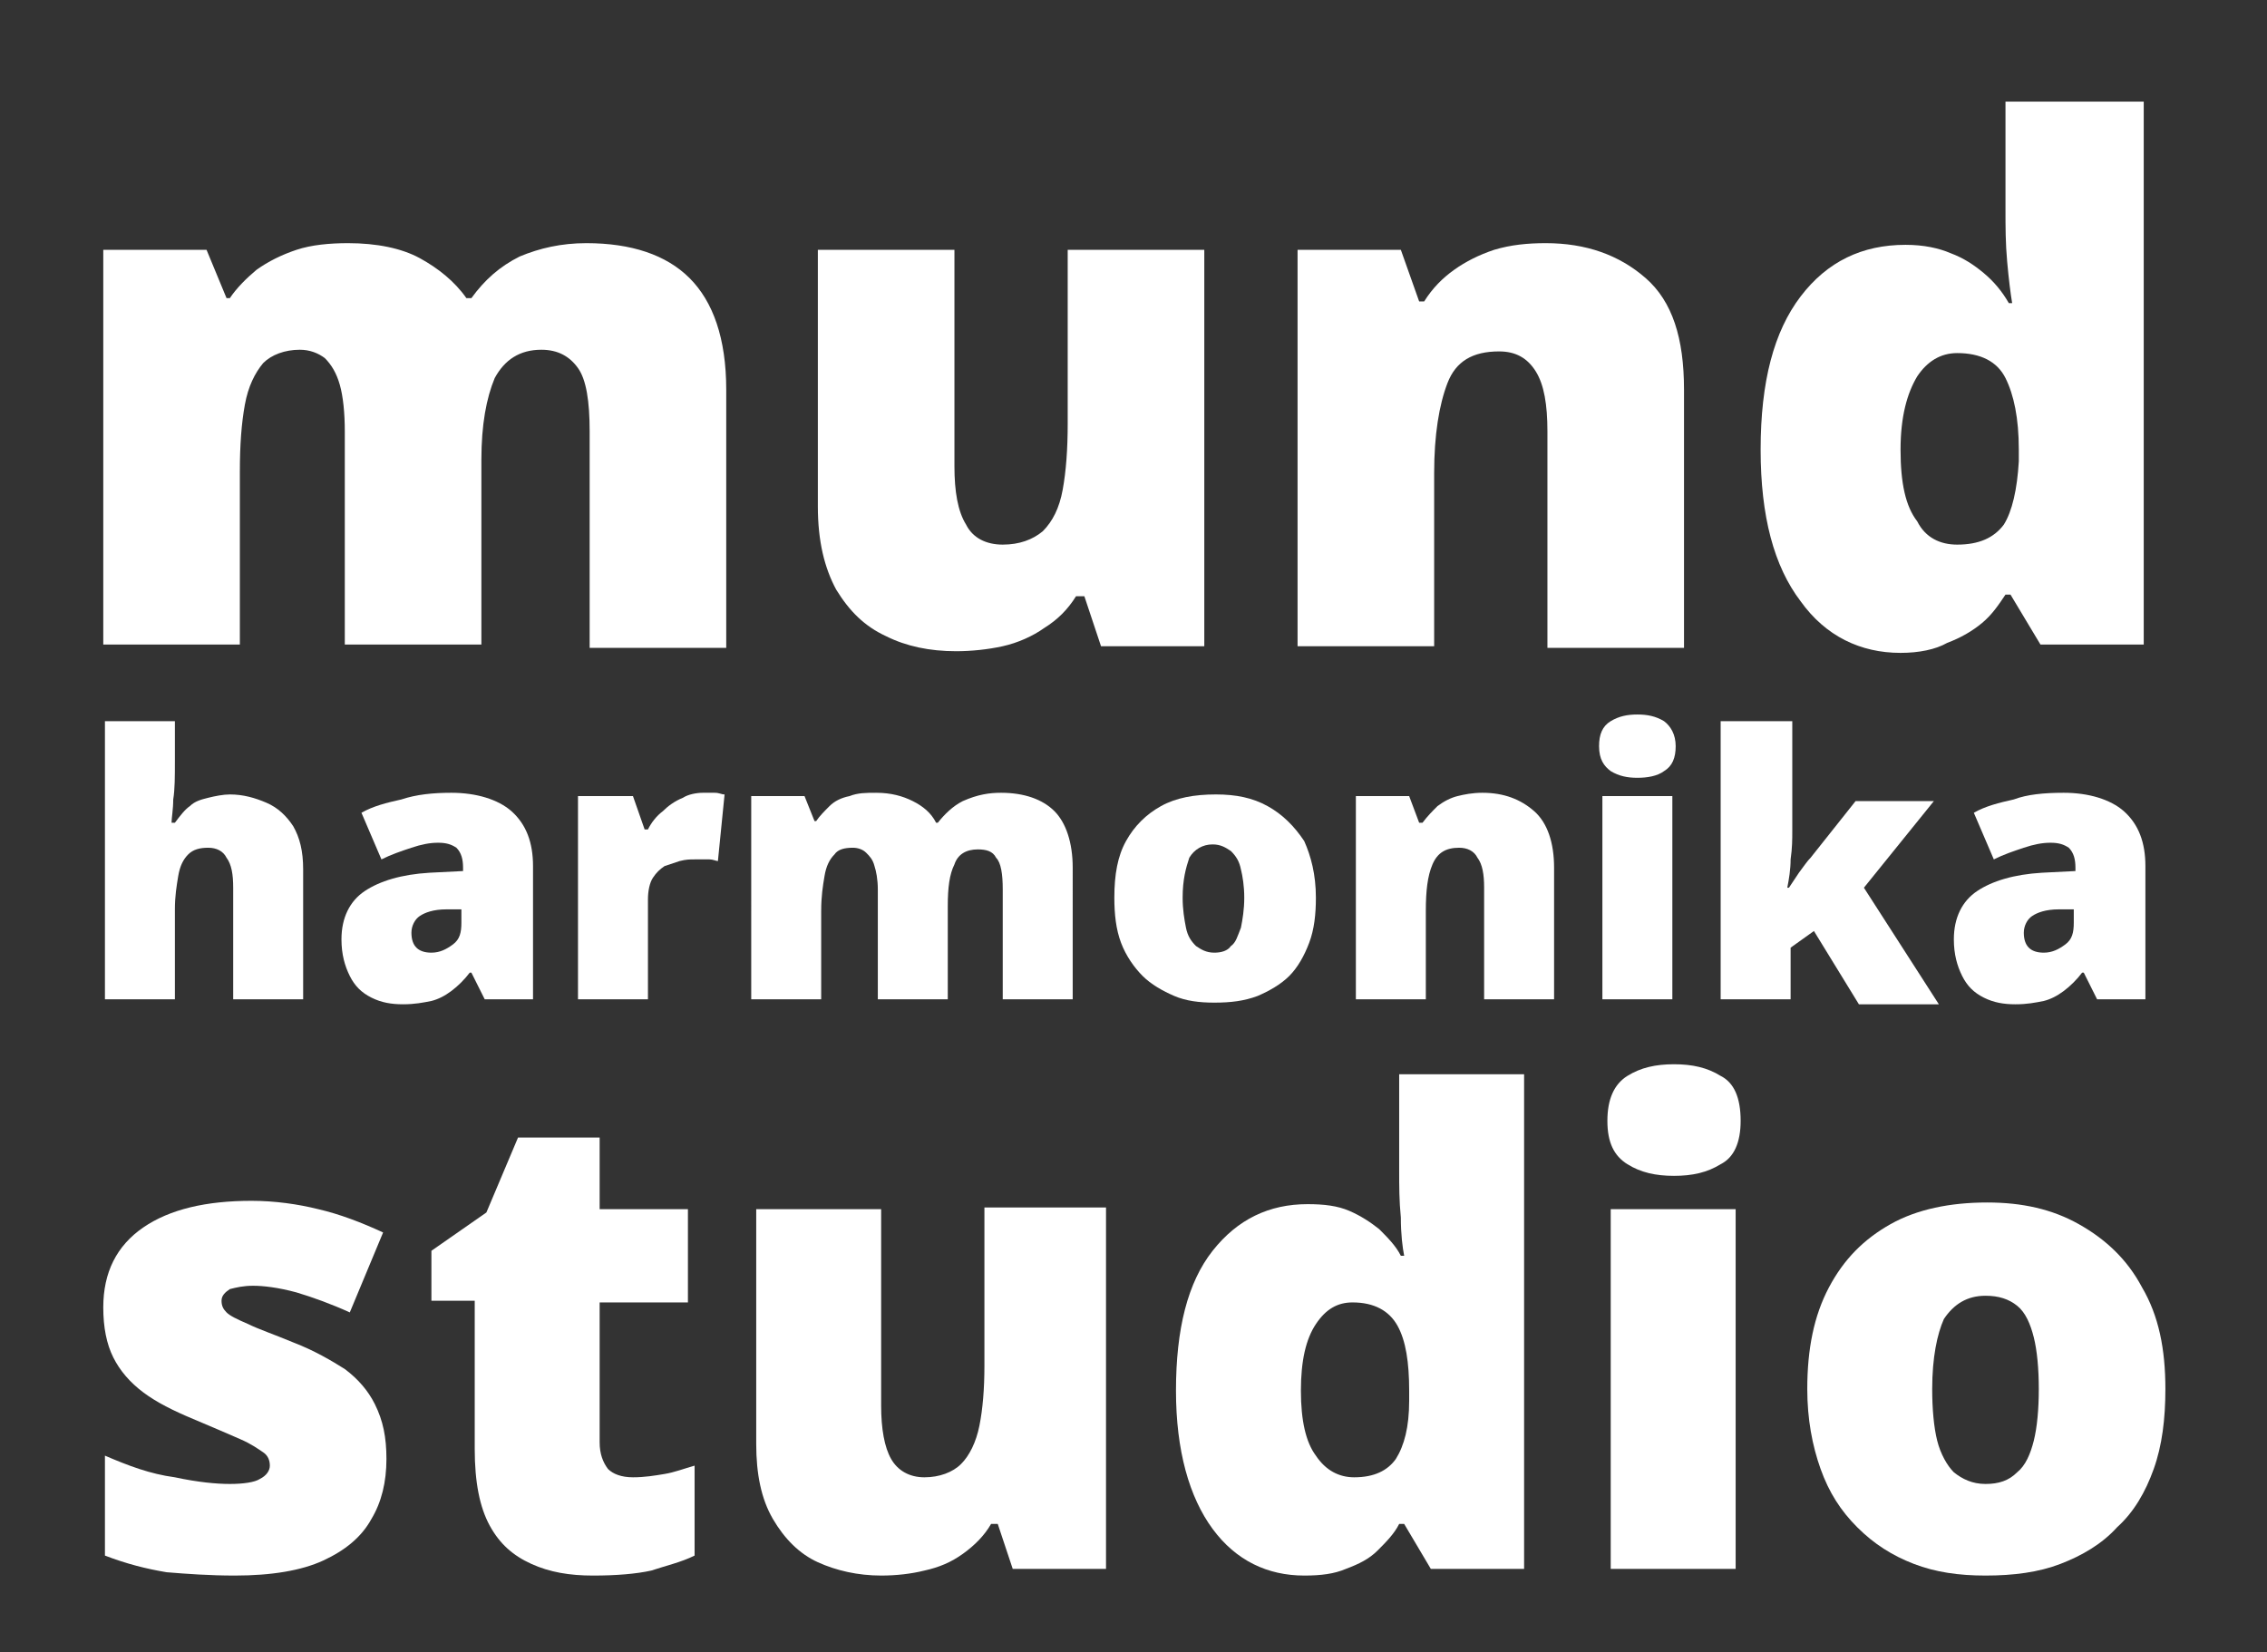
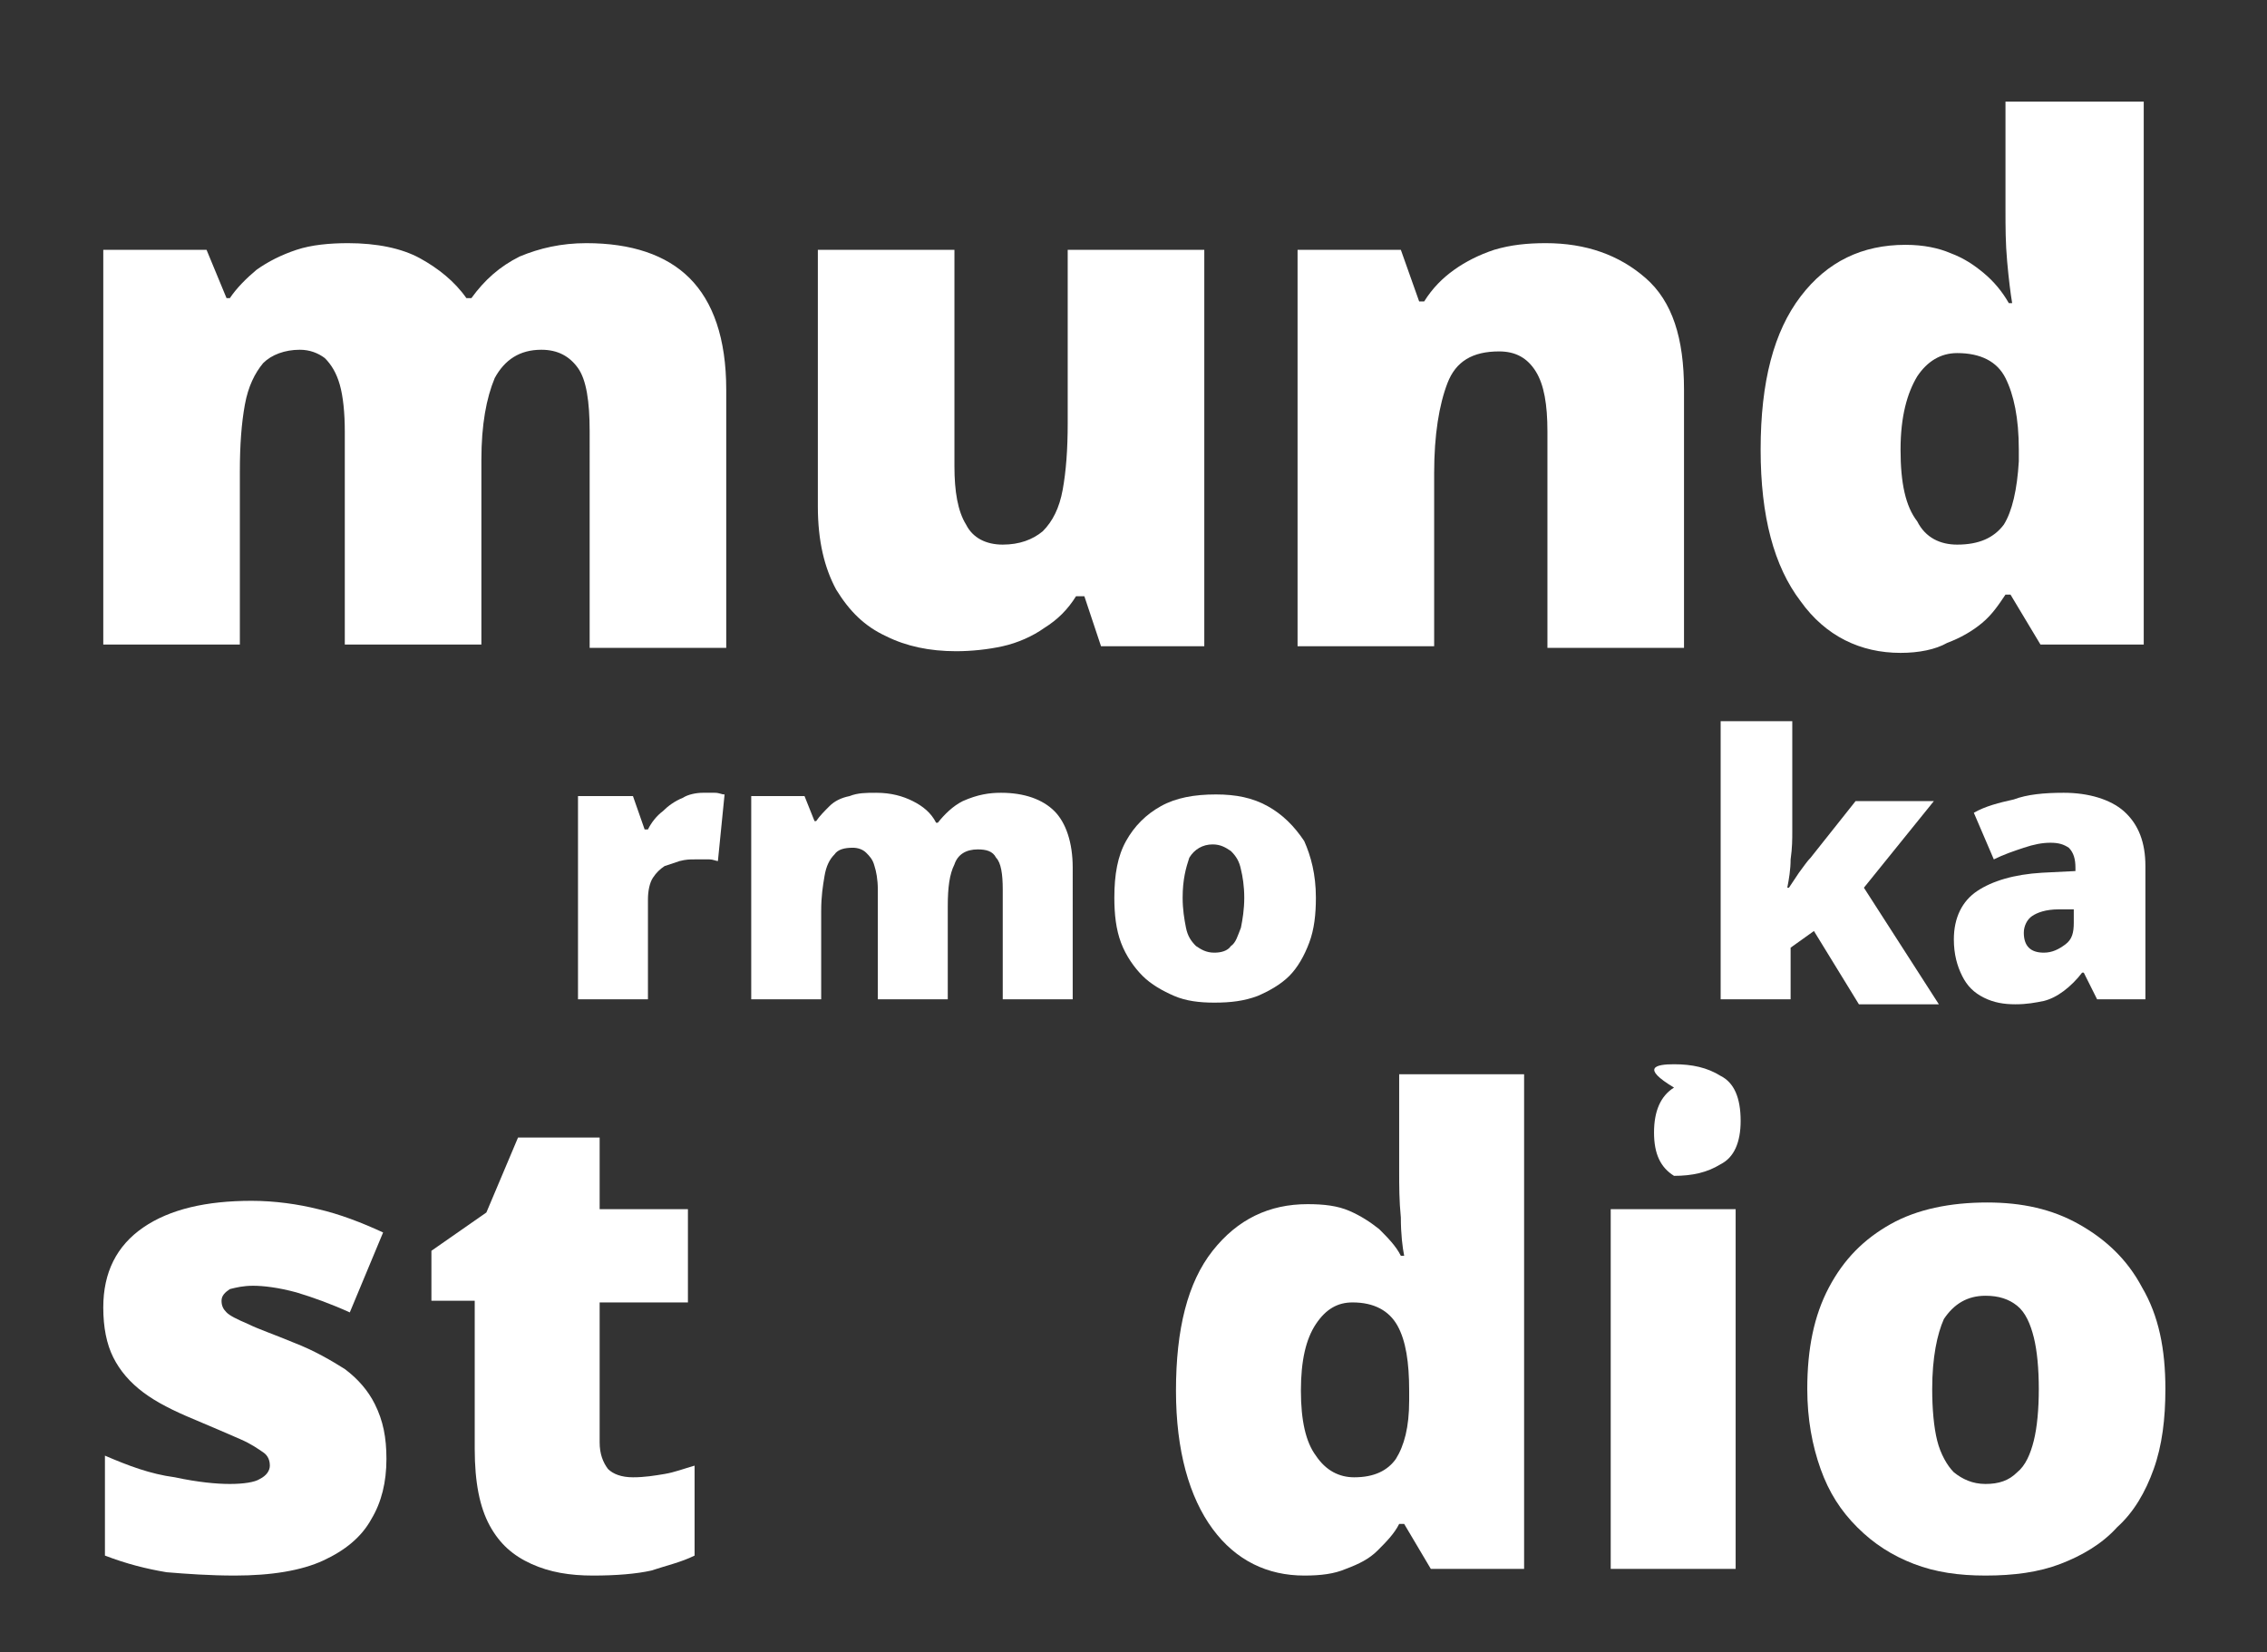
<svg xmlns="http://www.w3.org/2000/svg" version="1.1" id="Ebene_1" x="0px" y="0px" width="136.1px" height="99.2px" viewBox="0 0 136.1 99.2" style="enable-background:new 0 0 136.1 99.2;" xml:space="preserve">
  <rect x="0" y="0" width="136.1" height="99.2" fill="#333333" stroke="none" />
  <style type="text/css">
	.st0{fill:#FFFFFF;}
</style>
  <g>
    <path class="st0" d="M35.2,14.6c2.7,0,4.8,0.7,6.2,2.1c1.4,1.4,2.2,3.6,2.2,6.7v15.5h-8.2V25.9c0-1.8-0.2-3.1-0.7-3.8   c-0.5-0.7-1.2-1.1-2.2-1.1c-1.3,0-2.2,0.6-2.8,1.7c-0.5,1.2-0.8,2.8-0.8,4.9v11.1h-8.2V25.9c0-1.1-0.1-2.1-0.3-2.8   c-0.2-0.7-0.5-1.2-0.9-1.6C19.1,21.2,18.6,21,18,21c-0.9,0-1.7,0.3-2.2,0.8c-0.5,0.6-0.9,1.4-1.1,2.5c-0.2,1.1-0.3,2.4-0.3,4v10.4   H6.2V15h6.2l1.2,2.9h0.2c0.4-0.6,1-1.2,1.6-1.7c0.7-0.5,1.5-0.9,2.4-1.2c0.9-0.3,2-0.4,3.1-0.4c1.7,0,3.2,0.3,4.3,0.9   c1.1,0.6,2.1,1.4,2.8,2.4h0.3c0.8-1.1,1.7-1.9,2.9-2.5C32.4,14.9,33.7,14.6,35.2,14.6z" />
    <path class="st0" d="M72.3,15v23.8h-6.2l-1-3h-0.5c-0.5,0.8-1.1,1.4-1.9,1.9c-0.7,0.5-1.6,0.9-2.5,1.1c-0.9,0.2-1.9,0.3-2.8,0.3   c-1.6,0-3-0.3-4.2-0.9c-1.3-0.6-2.2-1.5-3-2.8c-0.7-1.3-1.1-2.9-1.1-5V15h8.2v13c0,1.5,0.2,2.7,0.7,3.5c0.4,0.8,1.2,1.2,2.2,1.2   c1,0,1.8-0.3,2.4-0.8c0.6-0.6,1-1.4,1.2-2.5c0.2-1.1,0.3-2.4,0.3-4V15H72.3z" />
    <path class="st0" d="M92.8,14.6c2.4,0,4.4,0.7,6,2.1c1.6,1.4,2.3,3.6,2.3,6.7v15.5h-8.2v-13c0-1.6-0.2-2.8-0.7-3.6   c-0.5-0.8-1.2-1.2-2.2-1.2c-1.6,0-2.6,0.6-3.1,1.9c-0.5,1.3-0.8,3.1-0.8,5.4v10.4h-8.2V15h6.2l1.1,3.1h0.3c0.5-0.8,1.1-1.4,1.8-1.9   c0.7-0.5,1.5-0.9,2.4-1.2C90.7,14.7,91.7,14.6,92.8,14.6z" />
    <path class="st0" d="M114.1,39.2c-2.4,0-4.5-1-6-3.1c-1.6-2.1-2.4-5.1-2.4-9.1c0-4.1,0.8-7.1,2.4-9.2c1.6-2.1,3.7-3.1,6.3-3.1   c1.1,0,2,0.2,2.7,0.5c0.8,0.3,1.4,0.7,2,1.2c0.6,0.5,1.1,1.1,1.5,1.8h0.2c-0.1-0.6-0.2-1.4-0.3-2.5c-0.1-1.1-0.1-2.1-0.1-3.1V6.1   h8.3v32.6h-6.2l-1.8-3h-0.3c-0.4,0.6-0.8,1.2-1.4,1.7c-0.6,0.5-1.3,0.9-2.1,1.2C116.2,39,115.2,39.2,114.1,39.2z M117.5,32.7   c1.3,0,2.2-0.4,2.8-1.2c0.5-0.8,0.8-2.1,0.9-3.8V27c0-1.9-0.3-3.3-0.8-4.3c-0.5-1-1.5-1.5-2.9-1.5c-1,0-1.8,0.5-2.4,1.4   c-0.6,1-1,2.4-1,4.4c0,2,0.3,3.4,1,4.3C115.6,32.3,116.5,32.7,117.5,32.7z" />
  </g>
  <g>
-     <path class="st0" d="M10.5,43.3v2.4c0,0.9,0,1.7-0.1,2.3c0,0.6-0.1,1.1-0.1,1.4h0.2c0.3-0.4,0.6-0.8,0.9-1c0.3-0.3,0.7-0.4,1.1-0.5   c0.4-0.1,0.9-0.2,1.3-0.2c0.8,0,1.5,0.2,2.2,0.5c0.7,0.3,1.2,0.8,1.6,1.4c0.4,0.7,0.6,1.5,0.6,2.6V60H14v-6.7   c0-0.8-0.1-1.4-0.4-1.8c-0.2-0.4-0.6-0.6-1.1-0.6c-0.5,0-0.9,0.1-1.2,0.4c-0.3,0.3-0.5,0.7-0.6,1.3c-0.1,0.6-0.2,1.2-0.2,2V60H6.3   V43.3H10.5z" />
-     <path class="st0" d="M27.1,47.6c1.5,0,2.8,0.4,3.6,1.1c0.9,0.8,1.3,1.9,1.3,3.3v8h-2.9l-0.8-1.6h-0.1c-0.3,0.4-0.7,0.8-1.1,1.1   c-0.4,0.3-0.8,0.5-1.2,0.6c-0.5,0.1-1,0.2-1.7,0.2c-0.7,0-1.3-0.1-1.9-0.4c-0.6-0.3-1-0.7-1.3-1.3c-0.3-0.6-0.5-1.3-0.5-2.2   c0-1.3,0.5-2.3,1.4-2.9c0.9-0.6,2.2-1,3.9-1.1l2-0.1v-0.2c0-0.5-0.1-0.9-0.4-1.2c-0.3-0.2-0.6-0.3-1.1-0.3c-0.5,0-1,0.1-1.6,0.3   c-0.6,0.2-1.2,0.4-1.8,0.7l-1.2-2.8c0.7-0.4,1.5-0.6,2.4-0.8C25,47.7,26,47.6,27.1,47.6z M27.8,54.6l-1,0c-0.8,0-1.3,0.2-1.6,0.4   c-0.3,0.2-0.5,0.6-0.5,1c0,0.4,0.1,0.7,0.3,0.9c0.2,0.2,0.5,0.3,0.9,0.3c0.5,0,0.9-0.2,1.3-0.5c0.4-0.3,0.5-0.7,0.5-1.3V54.6z" />
    <path class="st0" d="M42.2,47.6c0.2,0,0.5,0,0.7,0c0.3,0,0.4,0.1,0.6,0.1l-0.4,4c-0.1,0-0.3-0.1-0.5-0.1c-0.2,0-0.5,0-0.9,0   c-0.3,0-0.5,0-0.9,0.1c-0.3,0.1-0.6,0.2-0.9,0.3c-0.3,0.2-0.5,0.4-0.7,0.7c-0.2,0.3-0.3,0.8-0.3,1.3v6h-4.2V47.8H38l0.7,2h0.2   c0.2-0.4,0.5-0.8,0.9-1.1c0.3-0.3,0.7-0.6,1.2-0.8C41.3,47.7,41.8,47.6,42.2,47.6z" />
    <path class="st0" d="M60.1,47.6c1.4,0,2.5,0.4,3.2,1.1c0.7,0.7,1.1,1.9,1.1,3.4V60h-4.2v-6.6c0-0.9-0.1-1.6-0.4-1.9   c-0.2-0.4-0.6-0.5-1.1-0.5c-0.7,0-1.2,0.3-1.4,0.9c-0.3,0.6-0.4,1.4-0.4,2.5V60h-4.2v-6.6c0-0.6-0.1-1.1-0.2-1.4   c-0.1-0.4-0.3-0.6-0.5-0.8c-0.2-0.2-0.5-0.3-0.8-0.3c-0.5,0-0.9,0.1-1.1,0.4c-0.3,0.3-0.5,0.7-0.6,1.3c-0.1,0.6-0.2,1.2-0.2,2.1V60   h-4.2V47.8h3.2l0.6,1.5h0.1c0.2-0.3,0.5-0.6,0.8-0.9c0.3-0.3,0.7-0.5,1.2-0.6c0.5-0.2,1-0.2,1.6-0.2c0.9,0,1.6,0.2,2.2,0.5   c0.6,0.3,1.1,0.7,1.4,1.3h0.1c0.4-0.5,0.9-1,1.5-1.3C58.7,47.7,59.4,47.6,60.1,47.6z" />
    <path class="st0" d="M79,53.9c0,1-0.1,1.9-0.4,2.7c-0.3,0.8-0.7,1.5-1.2,2c-0.5,0.5-1.2,0.9-1.9,1.2c-0.8,0.3-1.6,0.4-2.6,0.4   c-0.9,0-1.7-0.1-2.4-0.4c-0.7-0.3-1.4-0.7-1.9-1.2c-0.5-0.5-1-1.2-1.3-2c-0.3-0.8-0.4-1.7-0.4-2.7c0-1.4,0.2-2.5,0.7-3.4   c0.5-0.9,1.2-1.6,2.1-2.1c0.9-0.5,2-0.7,3.3-0.7c1.2,0,2.2,0.2,3.1,0.7c0.9,0.5,1.6,1.2,2.2,2.1C78.7,51.4,79,52.5,79,53.9z    M71,53.9c0,0.7,0.1,1.3,0.2,1.8c0.1,0.5,0.3,0.8,0.6,1.1c0.3,0.2,0.6,0.4,1.1,0.4c0.4,0,0.8-0.1,1-0.4c0.3-0.2,0.4-0.6,0.6-1.1   c0.1-0.5,0.2-1.1,0.2-1.8c0-0.7-0.1-1.3-0.2-1.7c-0.1-0.5-0.3-0.8-0.6-1.1c-0.3-0.2-0.6-0.4-1.1-0.4c-0.6,0-1.1,0.3-1.4,0.8   C71.2,52.1,71,52.8,71,53.9z" />
-     <path class="st0" d="M89,47.6c1.3,0,2.3,0.4,3.1,1.1s1.2,1.9,1.2,3.4V60h-4.2v-6.7c0-0.8-0.1-1.4-0.4-1.8c-0.2-0.4-0.6-0.6-1.1-0.6   c-0.8,0-1.3,0.3-1.6,1c-0.3,0.7-0.4,1.6-0.4,2.8V60h-4.2V47.8h3.2l0.6,1.6h0.2c0.3-0.4,0.6-0.7,0.9-1c0.4-0.3,0.8-0.5,1.2-0.6   C87.9,47.7,88.4,47.6,89,47.6z" />
-     <path class="st0" d="M98.3,42.9c0.6,0,1.1,0.1,1.6,0.4c0.4,0.3,0.7,0.8,0.7,1.5c0,0.7-0.2,1.2-0.7,1.5c-0.4,0.3-1,0.4-1.6,0.4   c-0.6,0-1.1-0.1-1.6-0.4c-0.4-0.3-0.7-0.7-0.7-1.5c0-0.7,0.2-1.2,0.7-1.5C97.2,43,97.7,42.9,98.3,42.9z M100.4,47.8V60h-4.2V47.8   H100.4z" />
    <path class="st0" d="M107.6,43.3v6.6c0,0.5,0,1-0.1,1.7c0,0.6-0.1,1.2-0.2,1.7h0.1c0.2-0.3,0.4-0.6,0.6-0.9   c0.3-0.4,0.5-0.7,0.7-0.9l2.7-3.4h4.7l-4.2,5.2l4.5,7h-4.8l-2.7-4.4l-1.4,1V60h-4.2V43.3H107.6z" />
    <path class="st0" d="M123.9,47.6c1.5,0,2.8,0.4,3.6,1.1c0.9,0.8,1.3,1.9,1.3,3.3v8h-2.9l-0.8-1.6H125c-0.3,0.4-0.7,0.8-1.1,1.1   c-0.4,0.3-0.8,0.5-1.2,0.6c-0.5,0.1-1,0.2-1.7,0.2c-0.7,0-1.3-0.1-1.9-0.4c-0.6-0.3-1-0.7-1.3-1.3c-0.3-0.6-0.5-1.3-0.5-2.2   c0-1.3,0.5-2.3,1.4-2.9c0.9-0.6,2.2-1,3.9-1.1l2-0.1v-0.2c0-0.5-0.1-0.9-0.4-1.2c-0.3-0.2-0.6-0.3-1.1-0.3c-0.5,0-1,0.1-1.6,0.3   c-0.6,0.2-1.2,0.4-1.8,0.7l-1.2-2.8c0.7-0.4,1.5-0.6,2.4-0.8C121.7,47.7,122.7,47.6,123.9,47.6z M124.6,54.6l-1,0   c-0.8,0-1.3,0.2-1.6,0.4c-0.3,0.2-0.5,0.6-0.5,1c0,0.4,0.1,0.7,0.3,0.9c0.2,0.2,0.5,0.3,0.9,0.3c0.5,0,0.9-0.2,1.3-0.5   c0.4-0.3,0.5-0.7,0.5-1.3V54.6z" />
  </g>
  <g>
    <path class="st0" d="M23.2,87.6c0,1.4-0.3,2.6-0.9,3.6c-0.6,1.1-1.6,1.9-2.9,2.5c-1.3,0.6-3.1,0.9-5.3,0.9c-1.5,0-2.9-0.1-4.1-0.2   c-1.2-0.2-2.4-0.5-3.7-1v-6c1.4,0.6,2.7,1.1,4.2,1.3c1.4,0.3,2.5,0.4,3.3,0.4c0.8,0,1.5-0.1,1.8-0.3c0.4-0.2,0.6-0.5,0.6-0.8   c0-0.3-0.1-0.6-0.4-0.8c-0.3-0.2-0.7-0.5-1.4-0.8c-0.7-0.3-1.6-0.7-2.8-1.2c-1.2-0.5-2.2-1-3-1.6c-0.8-0.6-1.4-1.3-1.8-2.1   c-0.4-0.8-0.6-1.8-0.6-3c0-2.1,0.8-3.7,2.4-4.8c1.6-1.1,3.8-1.6,6.5-1.6c1.4,0,2.8,0.2,4,0.5c1.3,0.3,2.6,0.8,3.9,1.4l-2,4.8   c-1.1-0.5-2.2-0.9-3.2-1.2c-1.1-0.3-2-0.4-2.6-0.4c-0.6,0-1,0.1-1.4,0.2c-0.3,0.2-0.5,0.4-0.5,0.7c0,0.3,0.1,0.5,0.3,0.7   c0.2,0.2,0.6,0.4,1.3,0.7c0.6,0.3,1.5,0.6,2.7,1.1c1.3,0.5,2.3,1.1,3.1,1.6c0.8,0.6,1.4,1.3,1.8,2.1C23,85.3,23.2,86.3,23.2,87.6z" />
    <path class="st0" d="M38,88.7c0.7,0,1.3-0.1,1.9-0.2c0.6-0.1,1.1-0.3,1.8-0.5v5.4c-0.8,0.4-1.7,0.6-2.6,0.9   c-0.9,0.2-2.1,0.3-3.5,0.3c-1.4,0-2.6-0.2-3.7-0.7s-1.9-1.2-2.5-2.3c-0.6-1.1-0.9-2.6-0.9-4.6v-8.9h-2.6v-3l3.3-2.3l1.9-4.5H36v4.3   h5.3v5.6H36v8.4c0,0.7,0.2,1.2,0.5,1.6C36.8,88.5,37.3,88.7,38,88.7z" />
-     <path class="st0" d="M66.4,72.6v21.6h-5.6l-0.9-2.7h-0.4c-0.4,0.7-1,1.3-1.7,1.8c-0.7,0.5-1.4,0.8-2.3,1c-0.8,0.2-1.7,0.3-2.6,0.3   c-1.4,0-2.7-0.3-3.8-0.8c-1.1-0.5-2-1.4-2.7-2.6c-0.7-1.2-1-2.7-1-4.5V72.6h7.5v11.8c0,1.4,0.2,2.5,0.6,3.2c0.4,0.7,1.1,1.1,2,1.1   c0.9,0,1.7-0.3,2.2-0.8c0.5-0.5,0.9-1.3,1.1-2.3c0.2-1,0.3-2.2,0.3-3.6v-9.5H66.4z" />
    <path class="st0" d="M78.3,94.6c-2.2,0-4.1-0.9-5.5-2.8c-1.4-1.9-2.2-4.7-2.2-8.3c0-3.7,0.7-6.5,2.2-8.4c1.5-1.9,3.4-2.8,5.7-2.8   c1,0,1.8,0.1,2.5,0.4c0.7,0.3,1.3,0.7,1.8,1.1c0.5,0.5,1,1,1.3,1.6h0.2c-0.1-0.5-0.2-1.3-0.2-2.3c-0.1-1-0.1-1.9-0.1-2.8v-5.8h7.5   v29.7h-5.6l-1.6-2.7H84c-0.3,0.6-0.8,1.1-1.3,1.6c-0.5,0.5-1.1,0.8-1.9,1.1C80.1,94.5,79.3,94.6,78.3,94.6z M81.3,88.7   c1.2,0,2-0.4,2.5-1.1c0.5-0.8,0.8-1.9,0.8-3.5v-0.6c0-1.7-0.2-3-0.7-3.9c-0.5-0.9-1.4-1.4-2.7-1.4c-0.9,0-1.6,0.4-2.2,1.3   c-0.6,0.9-0.9,2.2-0.9,4c0,1.8,0.3,3.1,0.9,3.9C79.6,88.3,80.4,88.7,81.3,88.7z" />
-     <path class="st0" d="M100.5,63.9c1.1,0,2,0.2,2.8,0.7c0.8,0.4,1.2,1.3,1.2,2.7c0,1.3-0.4,2.2-1.2,2.6c-0.8,0.5-1.7,0.7-2.8,0.7   c-1.1,0-2-0.2-2.8-0.7c-0.8-0.5-1.2-1.3-1.2-2.6c0-1.3,0.4-2.2,1.2-2.7C98.5,64.1,99.4,63.9,100.5,63.9z M104.2,72.6v21.6h-7.5   V72.6H104.2z" />
+     <path class="st0" d="M100.5,63.9c1.1,0,2,0.2,2.8,0.7c0.8,0.4,1.2,1.3,1.2,2.7c0,1.3-0.4,2.2-1.2,2.6c-0.8,0.5-1.7,0.7-2.8,0.7   c-0.8-0.5-1.2-1.3-1.2-2.6c0-1.3,0.4-2.2,1.2-2.7C98.5,64.1,99.4,63.9,100.5,63.9z M104.2,72.6v21.6h-7.5   V72.6H104.2z" />
    <path class="st0" d="M130,83.4c0,1.8-0.2,3.4-0.7,4.8c-0.5,1.4-1.2,2.6-2.2,3.5c-0.9,1-2.1,1.7-3.4,2.2c-1.3,0.5-2.8,0.7-4.5,0.7   c-1.6,0-3-0.2-4.3-0.7c-1.3-0.5-2.4-1.2-3.4-2.2c-1-1-1.7-2.1-2.2-3.5c-0.5-1.4-0.8-3-0.8-4.8c0-2.4,0.4-4.4,1.3-6.1   c0.9-1.7,2.1-2.9,3.7-3.8c1.6-0.9,3.6-1.3,5.8-1.3c2.1,0,3.9,0.4,5.5,1.3c1.6,0.9,2.9,2.1,3.8,3.8C129.6,79,130,81,130,83.4z    M116,83.4c0,1.2,0.1,2.3,0.3,3.1c0.2,0.8,0.6,1.5,1,1.9c0.5,0.4,1.1,0.7,1.9,0.7c0.8,0,1.4-0.2,1.9-0.7c0.5-0.4,0.8-1.1,1-1.9   s0.3-1.9,0.3-3.1c0-1.2-0.1-2.3-0.3-3.1c-0.2-0.8-0.5-1.5-1-1.9c-0.5-0.4-1.1-0.6-1.9-0.6c-1.1,0-1.9,0.5-2.5,1.4   C116.3,80.1,116,81.5,116,83.4z" />
  </g>
</svg>